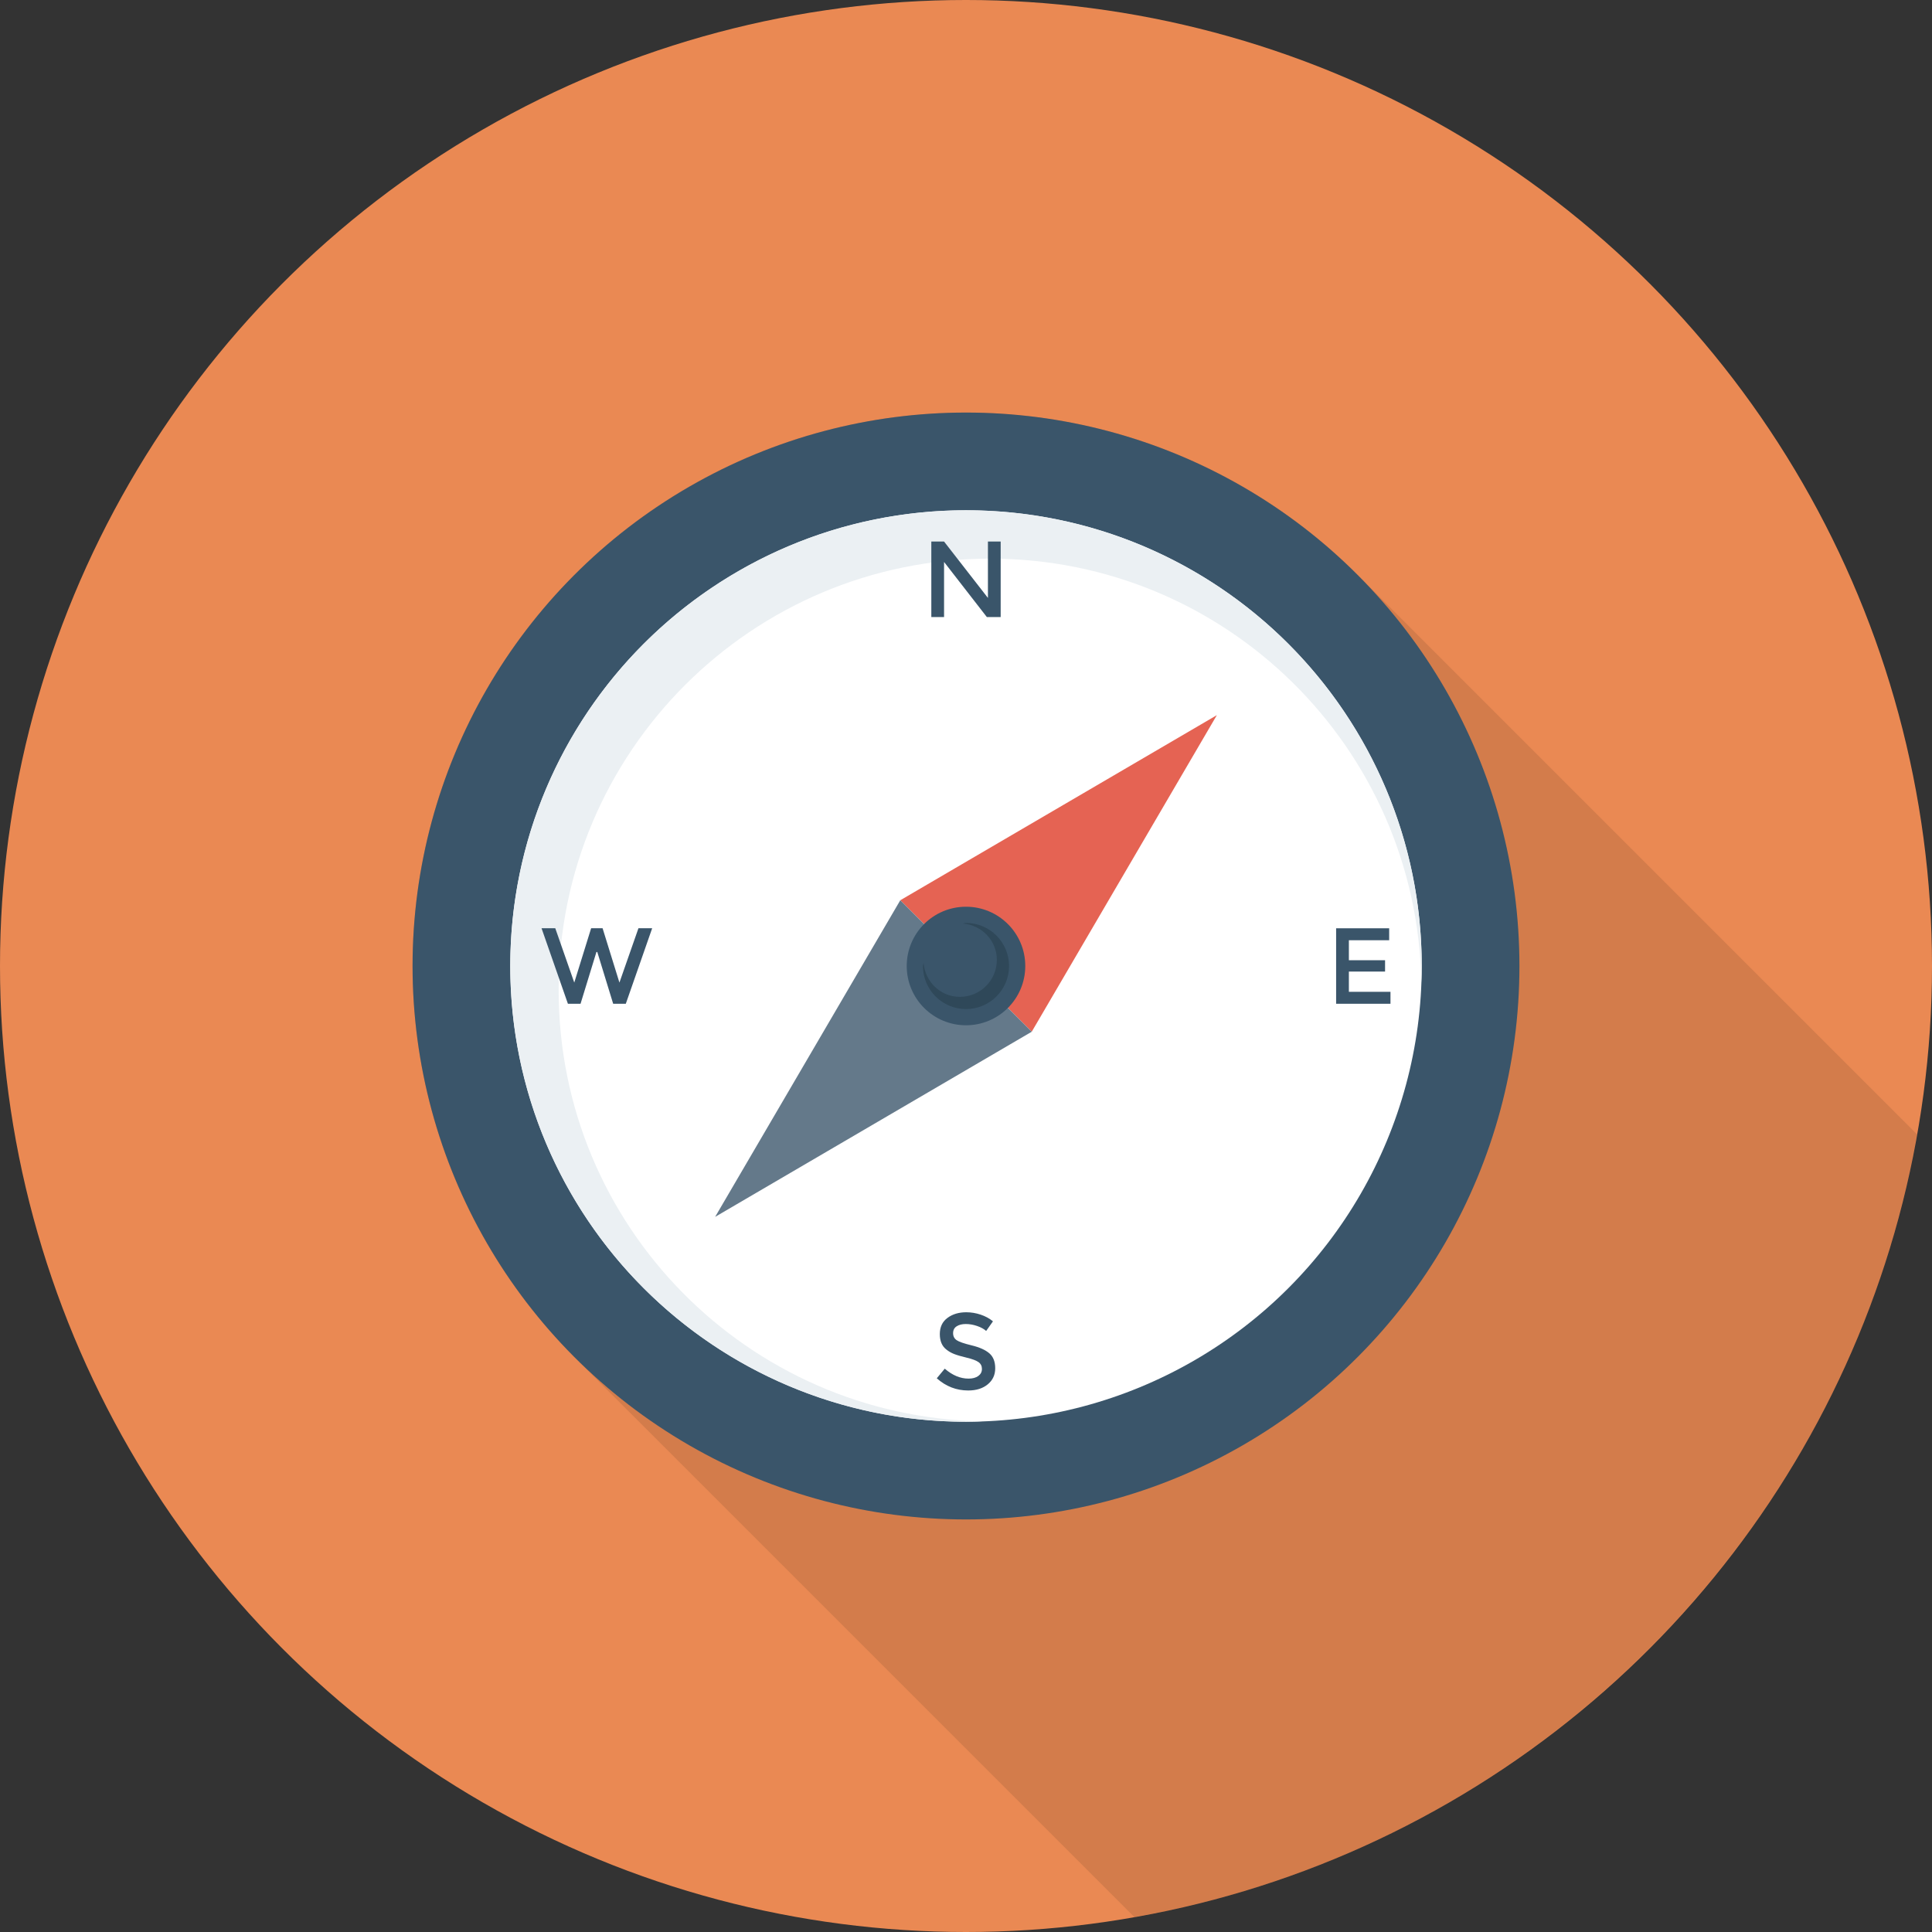
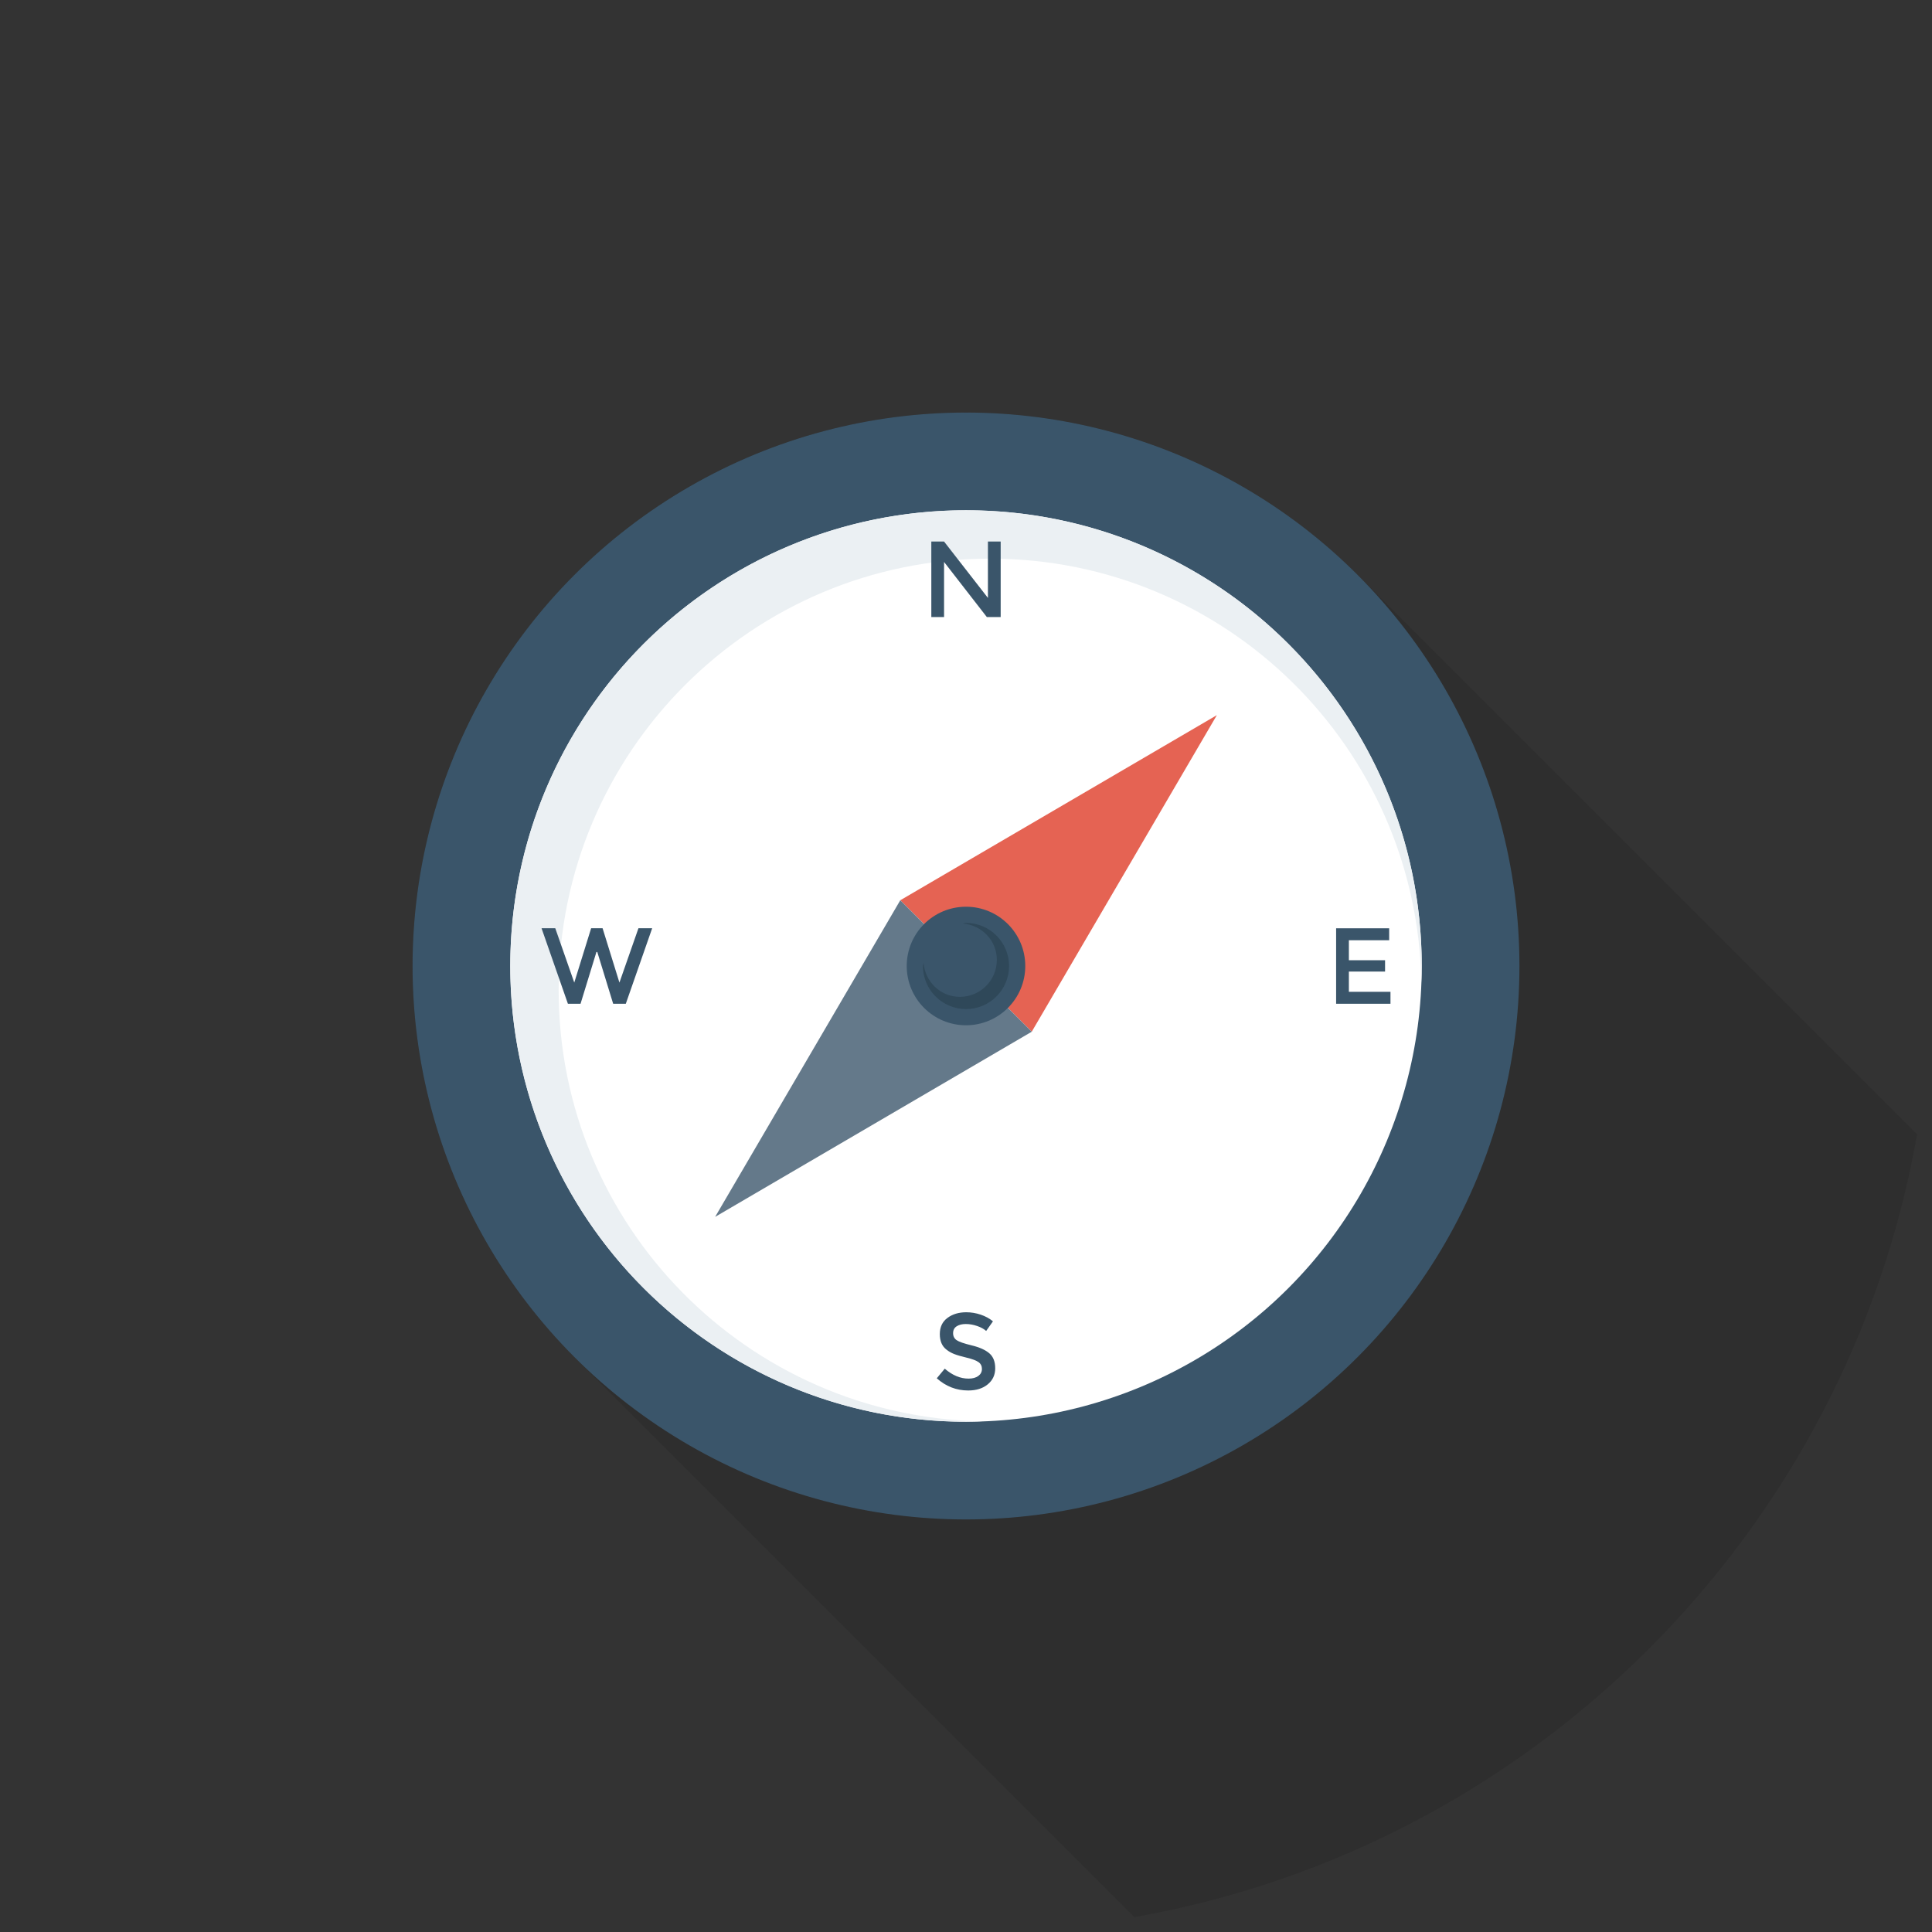
<svg xmlns="http://www.w3.org/2000/svg" height="800px" width="800px" version="1.1" id="Layer_1" viewBox="0 0 512 512" xml:space="preserve">
  <rect x="0" y="0" width="512" height="512" fill="#333333" stroke="none" />
-   <circle style="fill:#EA8953;" cx="256" cy="256" r="256" />
  <path style="opacity:0.1;enable-background:new    ;" d="M508.043,300.624L359.707,152.293c-57.275-57.275-150.139-57.275-207.419,0  c-57.275,57.275-57.275,150.144,0,207.419l148.336,148.336C406.224,489.467,489.467,406.224,508.043,300.624z" />
  <circle style="fill:#3A556A;" cx="256" cy="256" r="146.667" />
  <circle style="fill:#FFFFFF;" cx="256" cy="256" r="120.773" />
  <path style="fill:#EBF0F3;" d="M148.048,262.411c0-63.157,51.2-114.363,114.363-114.363c62.437,0,113.099,50.059,114.251,112.224  c0.048-1.419,0.107-2.837,0.107-4.272c0-66.699-54.075-120.773-120.773-120.773S135.227,189.301,135.227,256  S189.301,376.773,256,376.773c1.435,0,2.853-0.059,4.272-0.107C198.112,375.509,148.048,324.848,148.048,262.411z" />
  <g>
    <path style="fill:#3A556A;" d="M261.813,143.515h3.376v20.011h-3.664l-11.339-14.603v14.603h-3.376v-20.011h3.376l11.627,14.944   V143.515z" />
    <path style="fill:#3A556A;" d="M255.941,350.88c-0.981,0-1.787,0.197-2.416,0.603c-0.629,0.4-0.944,1.008-0.944,1.819   s0.315,1.429,0.944,1.861s1.968,0.891,4.021,1.387c2.048,0.496,3.595,1.195,4.64,2.091c1.04,0.896,1.557,2.219,1.557,3.968   c0,1.749-0.656,3.163-1.973,4.251c-1.317,1.088-3.045,1.632-5.184,1.632c-3.131,0-5.909-1.077-8.331-3.232l2.117-2.549   c2.021,1.755,4.123,2.635,6.299,2.635c1.088,0,1.952-0.235,2.592-0.704c0.64-0.469,0.96-1.088,0.96-1.861s-0.299-1.376-0.901-1.803   c-0.603-0.432-1.637-0.821-3.104-1.173c-1.472-0.352-2.587-0.677-3.349-0.976c-0.763-0.299-1.445-0.683-2.037-1.163   c-1.184-0.896-1.771-2.272-1.771-4.123s0.672-3.28,2.016-4.277c1.344-1.003,3.013-1.504,4.997-1.504   c1.28,0,2.549,0.208,3.808,0.629s2.347,1.013,3.264,1.776l-1.803,2.549c-0.592-0.533-1.392-0.976-2.405-1.317   C257.925,351.051,256.928,350.88,255.941,350.88z" />
    <path style="fill:#3A556A;" d="M368.144,245.995v3.179h-10.677v5.296h9.589v3.008h-9.589v5.355h11.024v3.179h-14.405V246h14.059   V245.995z" />
    <path style="fill:#3A556A;" d="M152.187,260.395l4.469-14.4h3.035l4.464,14.4l5.04-14.4h3.637l-6.987,20.011h-3.349l-4.208-13.717   h-0.229l-4.208,13.717h-3.349l-6.987-20.011h3.637L152.187,260.395z" />
  </g>
  <polygon style="fill:#E56353;" points="238.581,238.581 273.419,273.419 322.48,189.52 " />
  <polygon style="fill:#64798A;" points="238.581,238.581 189.52,322.48 273.419,273.419 " />
  <circle style="fill:#3A556A;" cx="256" cy="256" r="15.707" />
  <path style="fill:#2F4859;" d="M256,244.587c-0.288,0-0.528,0.144-0.811,0.165c5.013,0.432,8.987,4.507,8.987,9.632  c0,5.408-4.384,9.792-9.792,9.792c-5.125,0-9.2-3.973-9.632-8.987c-0.021,0.283-0.16,0.523-0.16,0.811  c0,6.304,5.109,11.413,11.413,11.413c6.304,0,11.408-5.109,11.408-11.413C267.408,249.696,262.304,244.587,256,244.587z" />
</svg>